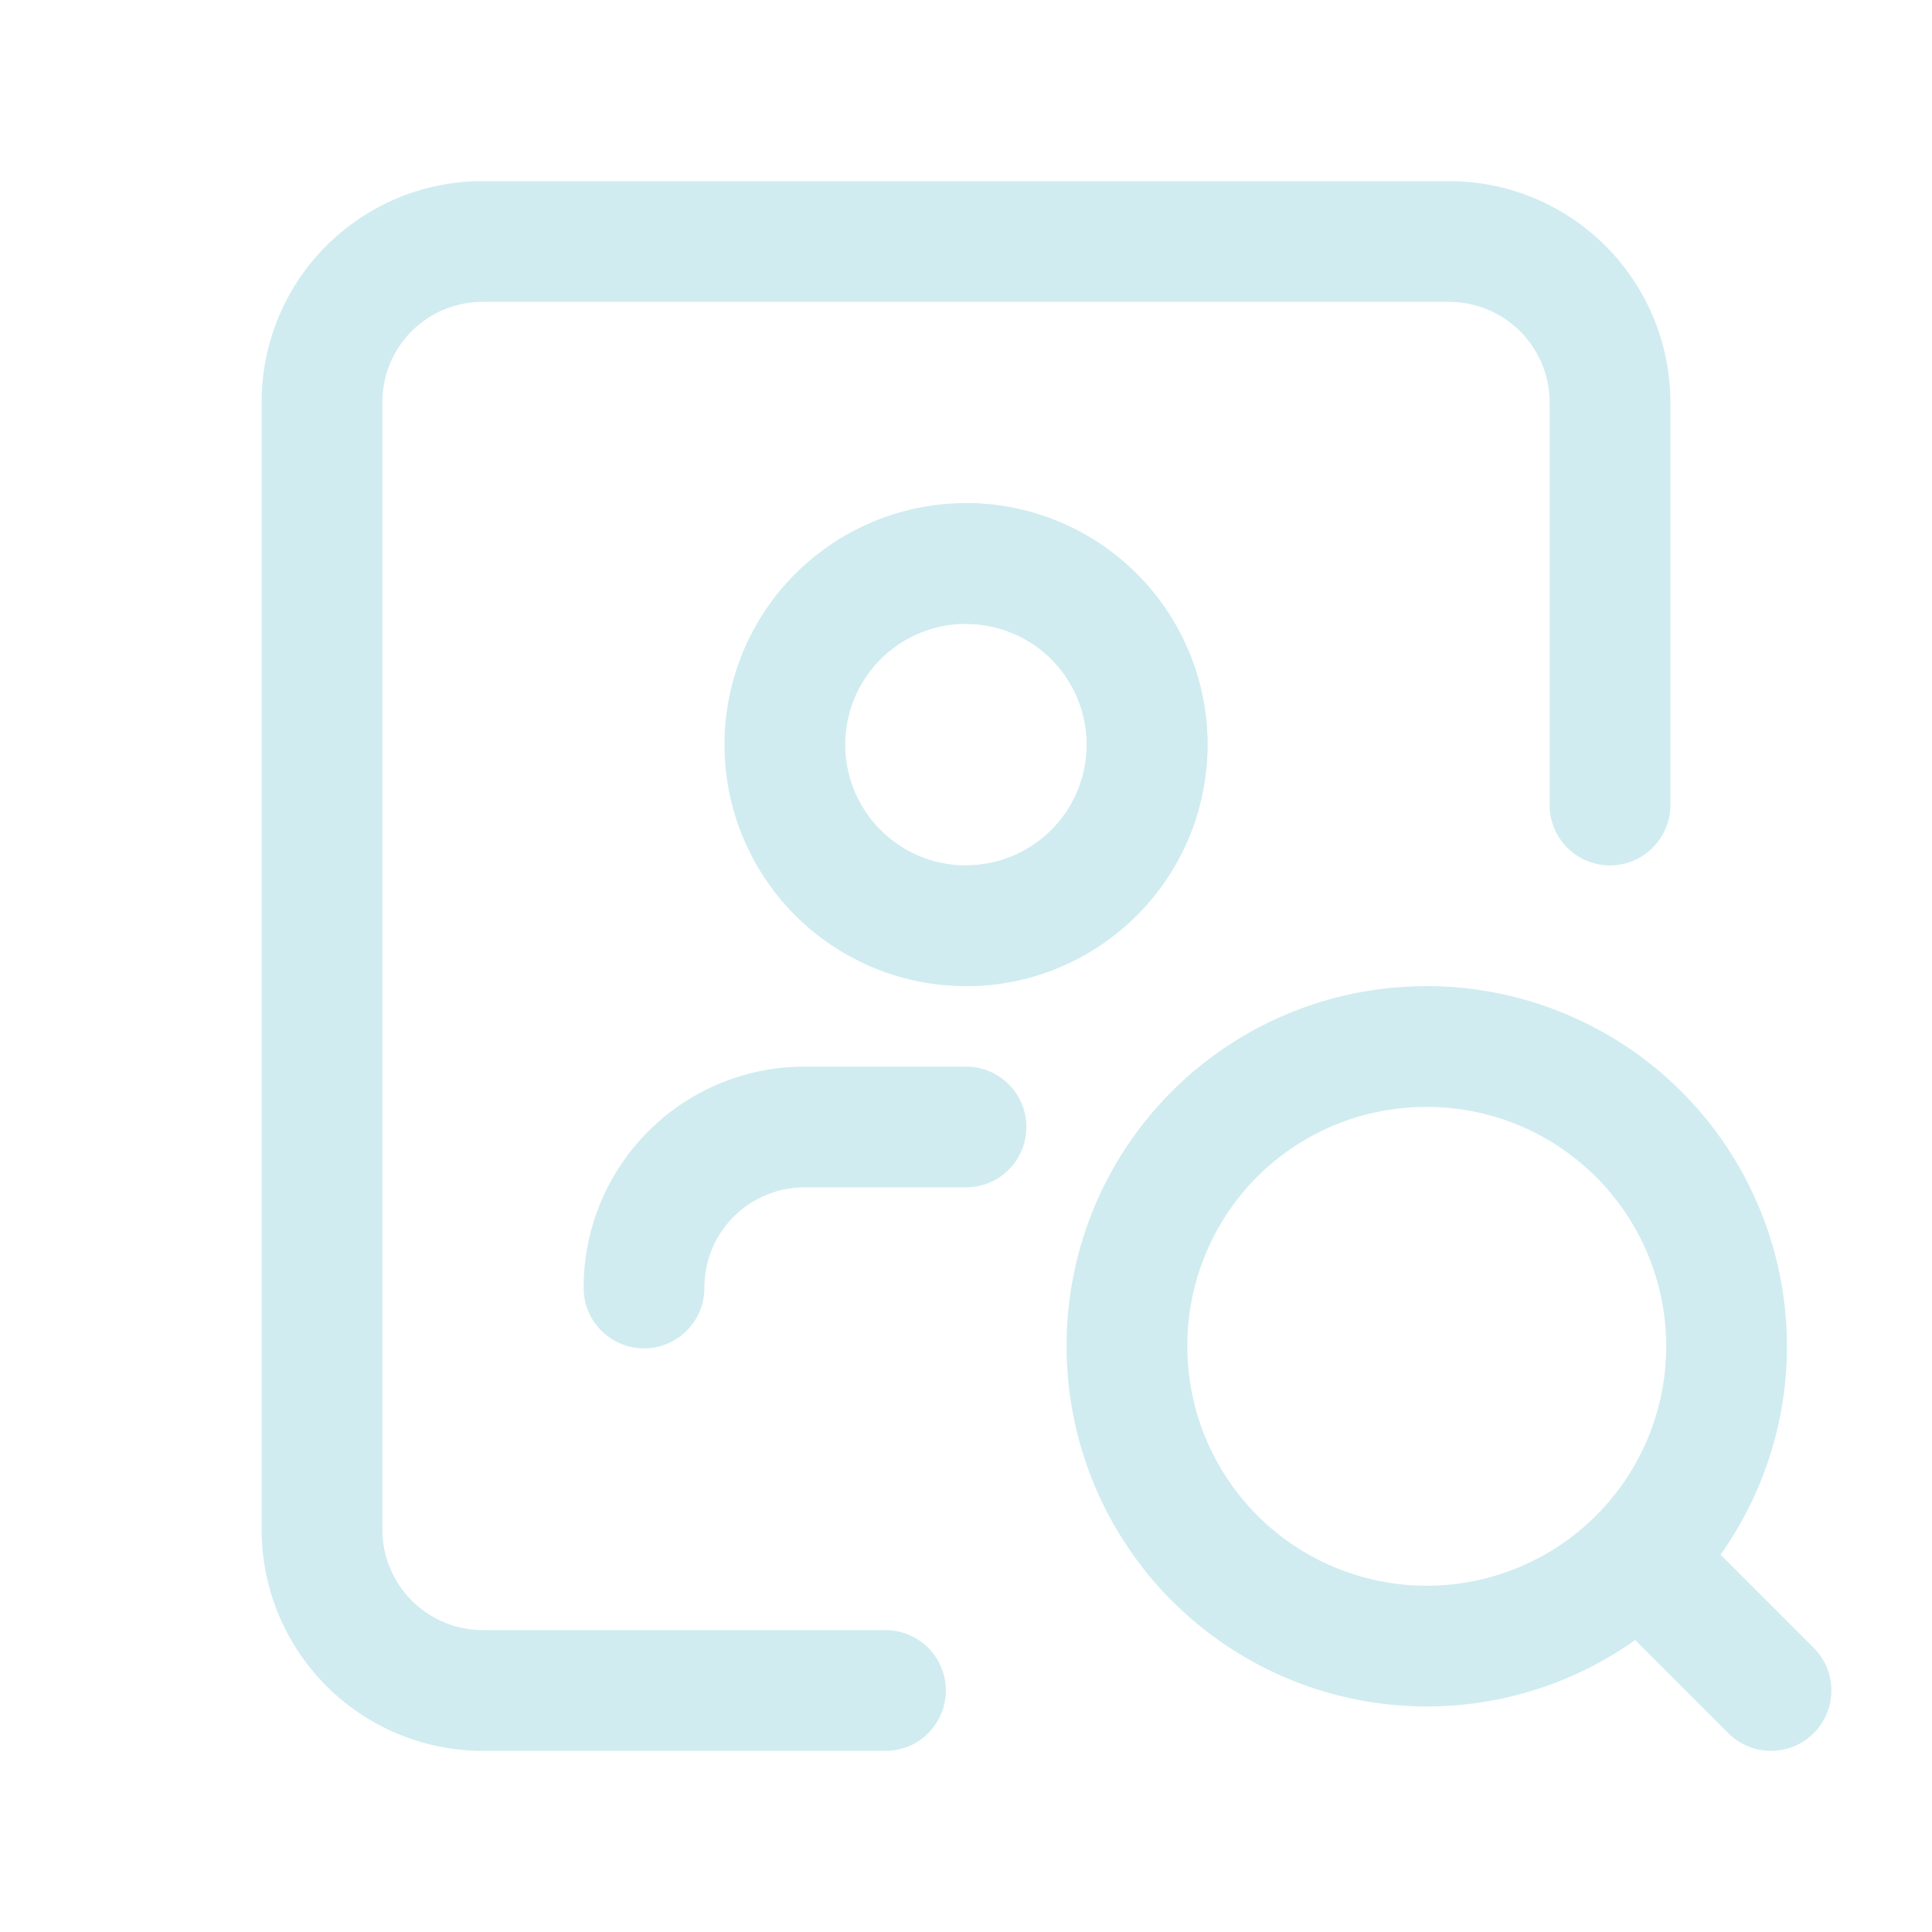
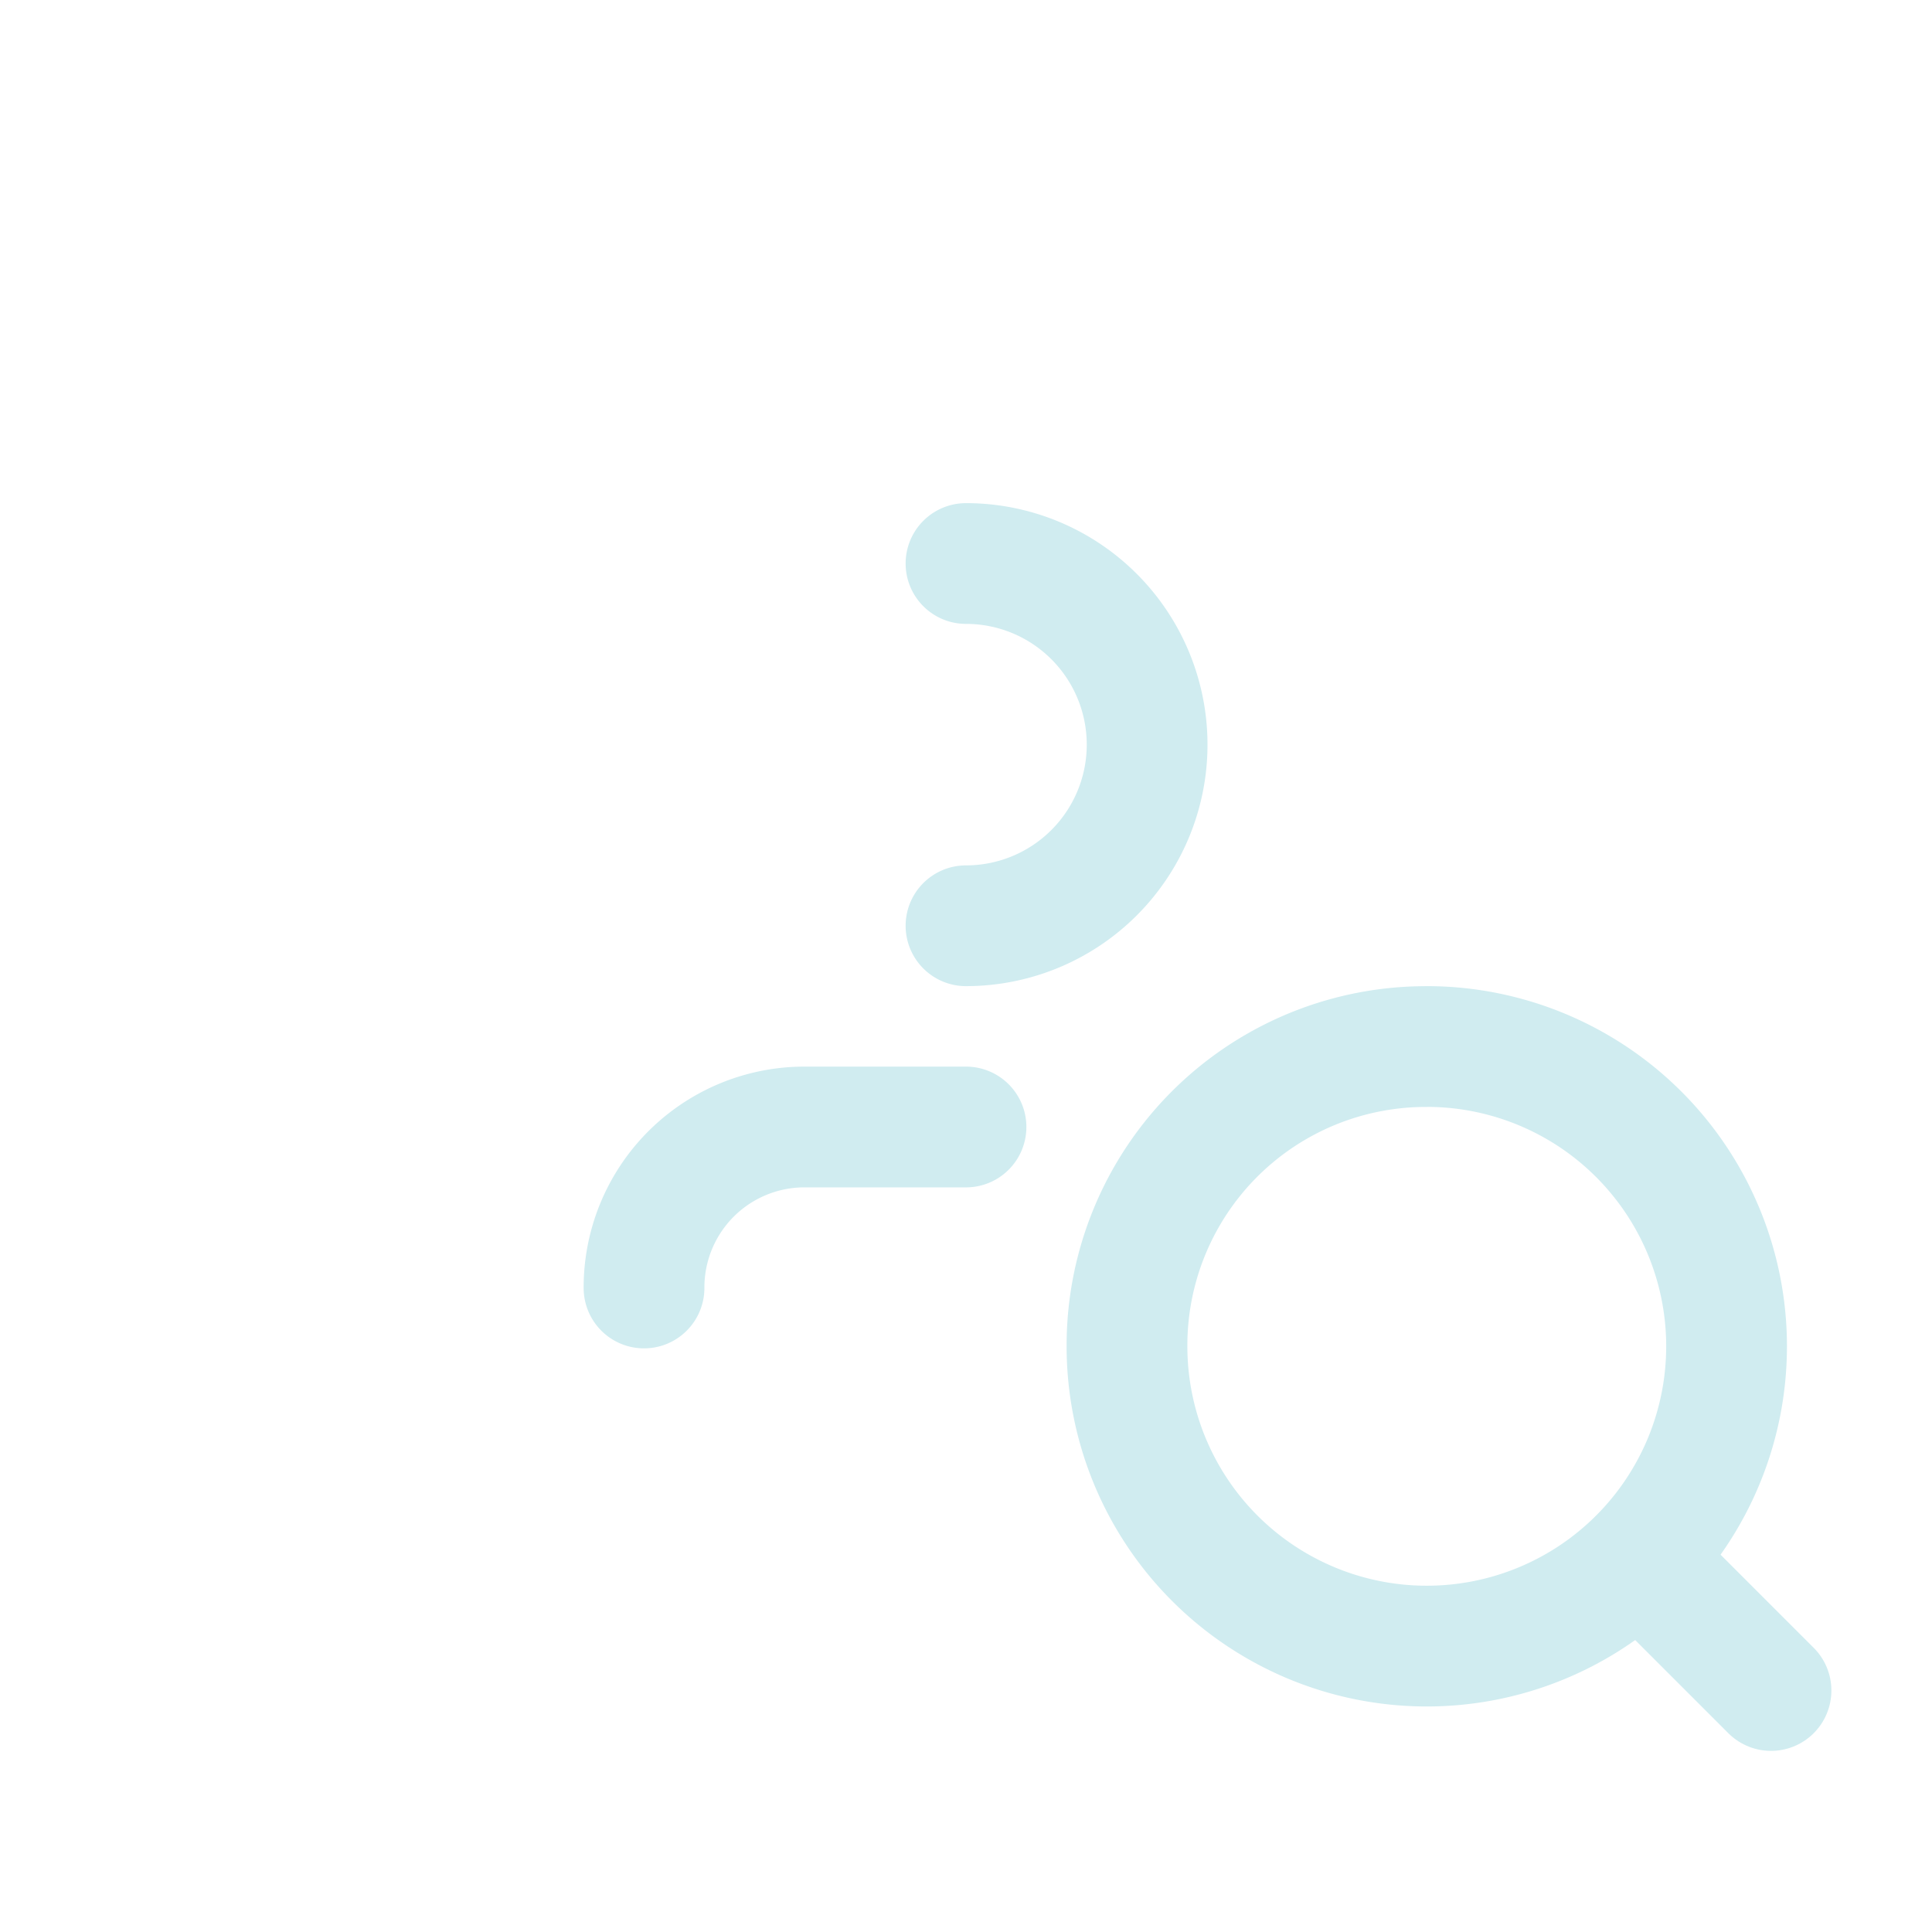
<svg xmlns="http://www.w3.org/2000/svg" id="recruitment_icon" width="64" height="64">
  <defs>
    <style>.cls-2{fill:none;stroke:#d0ecf0;stroke-linecap:round;stroke-linejoin:round;stroke-width:4px}</style>
  </defs>
  <g id="Group_5945" data-name="Group 5945">
-     <path id="Path_10211" data-name="Path 10211" d="M64 64H0V0h64z" fill="none" />
    <g id="Group_5944" data-name="Group 5944">
-       <path id="Path_10212" data-name="Path 10212" class="cls-2" d="M53.333 26.667V13.333A5.332 5.332 0 0048 8H16a5.315 5.315 0 00-5.333 5.333v37.334A5.332 5.332 0 0016 56h13.333" />
      <path id="Path_10213" data-name="Path 10213" class="cls-2" d="M58.667 56l-4.373-4.373" />
      <path id="Path_10214" data-name="Path 10214" class="cls-2" d="M47.264 34.667a9.931 9.931 0 11-9.931 9.933 9.9 9.9 0 019.92-9.931" />
      <path id="Path_10215" data-name="Path 10215" class="cls-2" d="M32 37.333h-5.333a5.315 5.315 0 00-5.333 5.333" />
-       <path id="Path_10216" data-name="Path 10216" class="cls-2" d="M32 18.667a6 6 0 106 6 6 6 0 00-6-6z" />
      <path id="Path_10217" data-name="Path 10217" class="cls-2" d="M32 18.667a6 6 0 010 12" />
    </g>
  </g>
</svg>